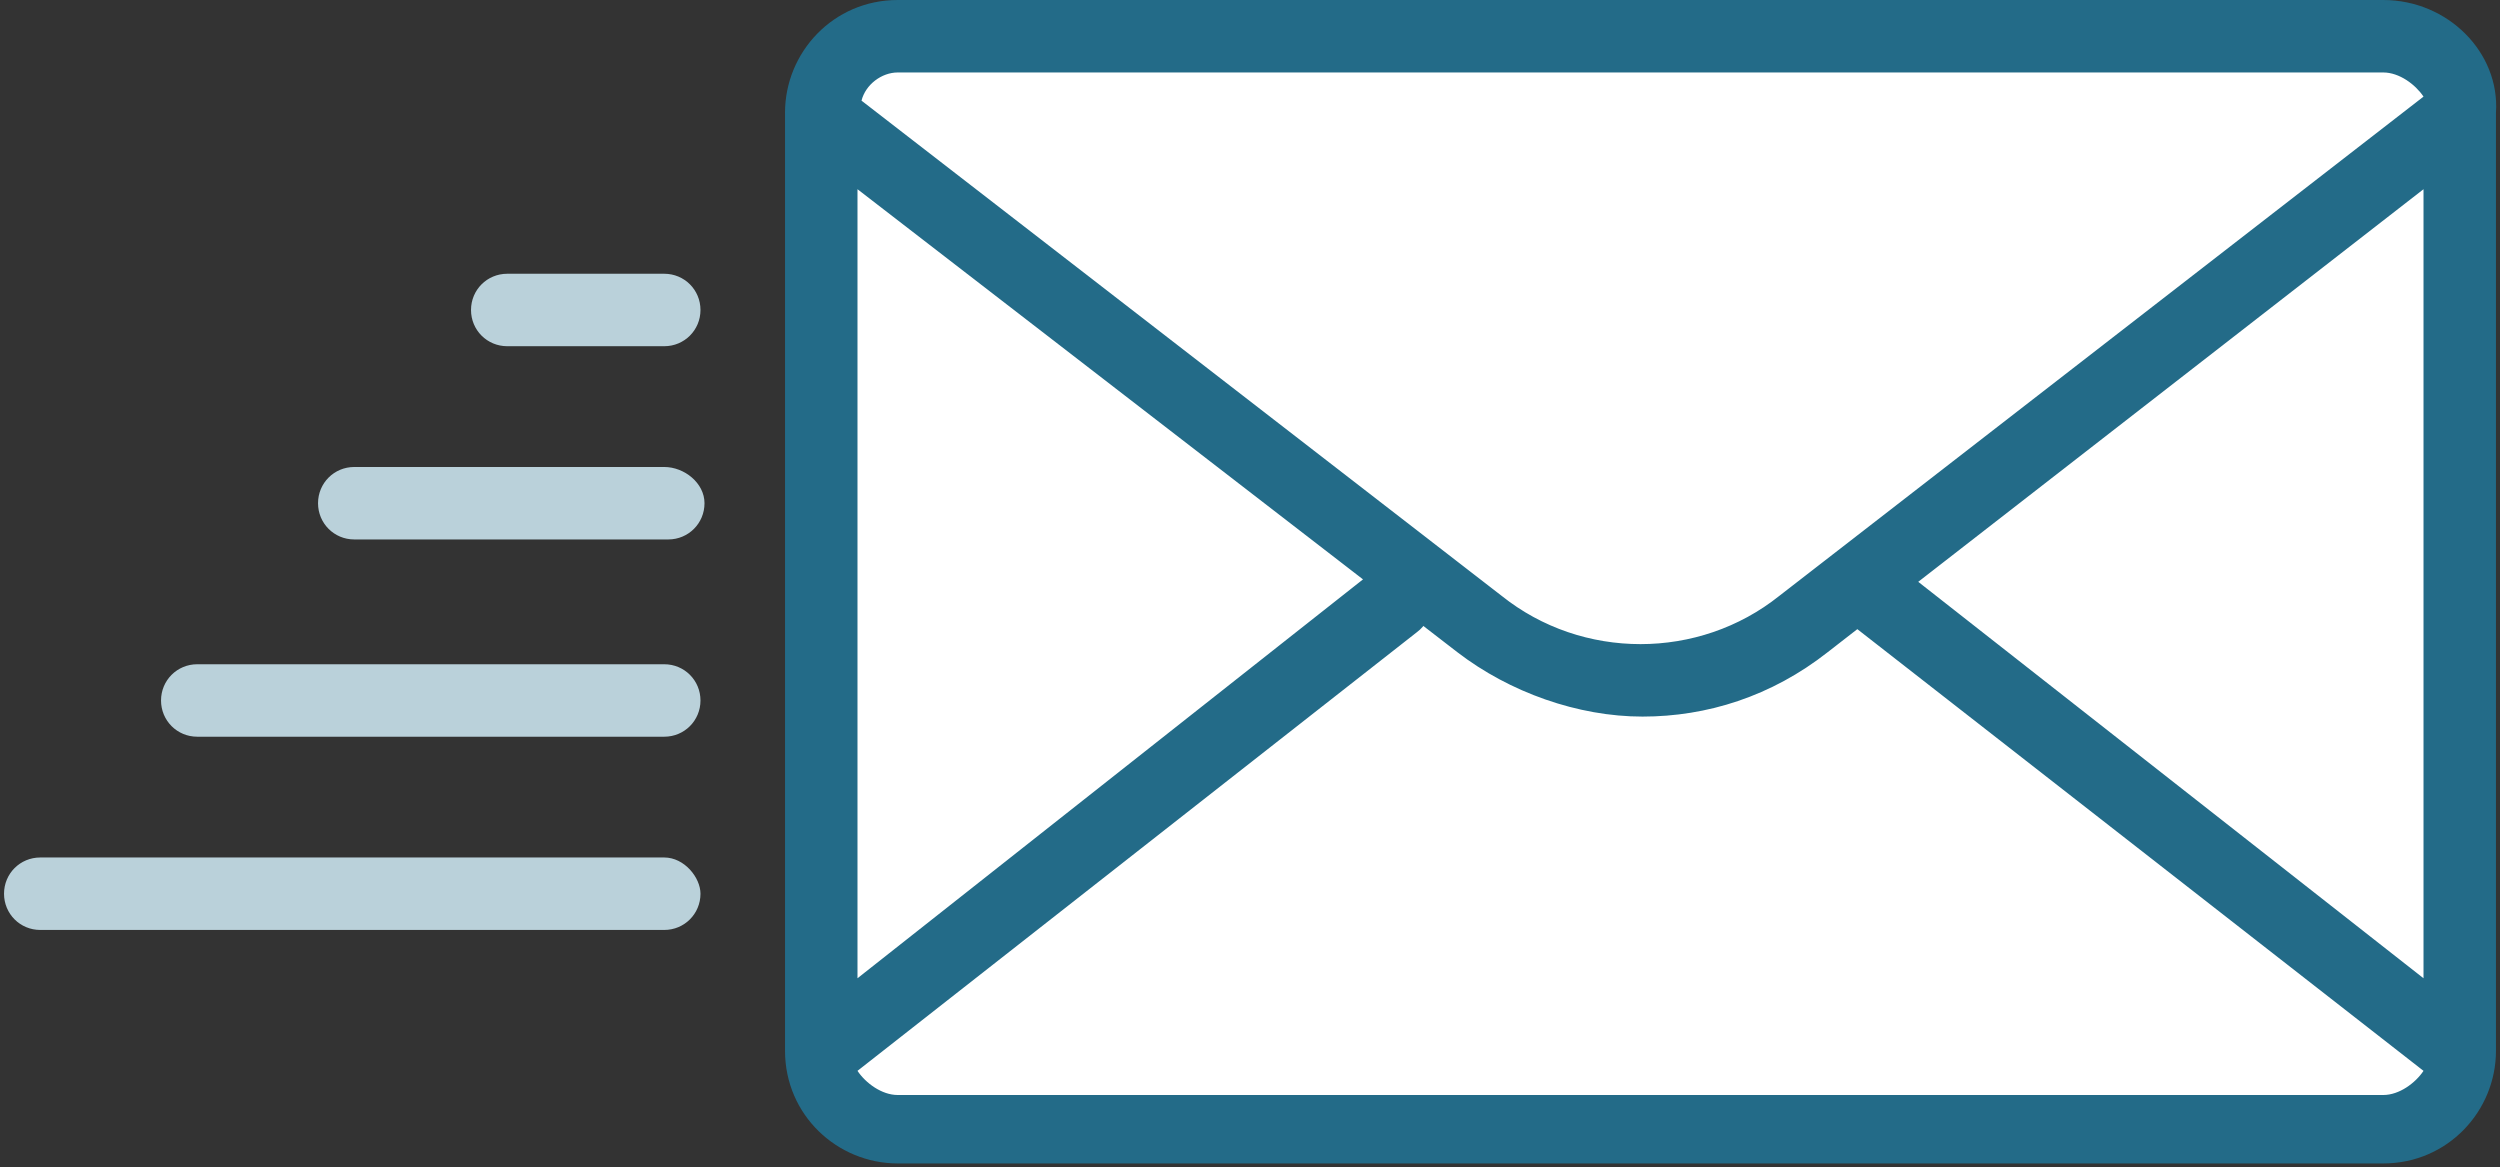
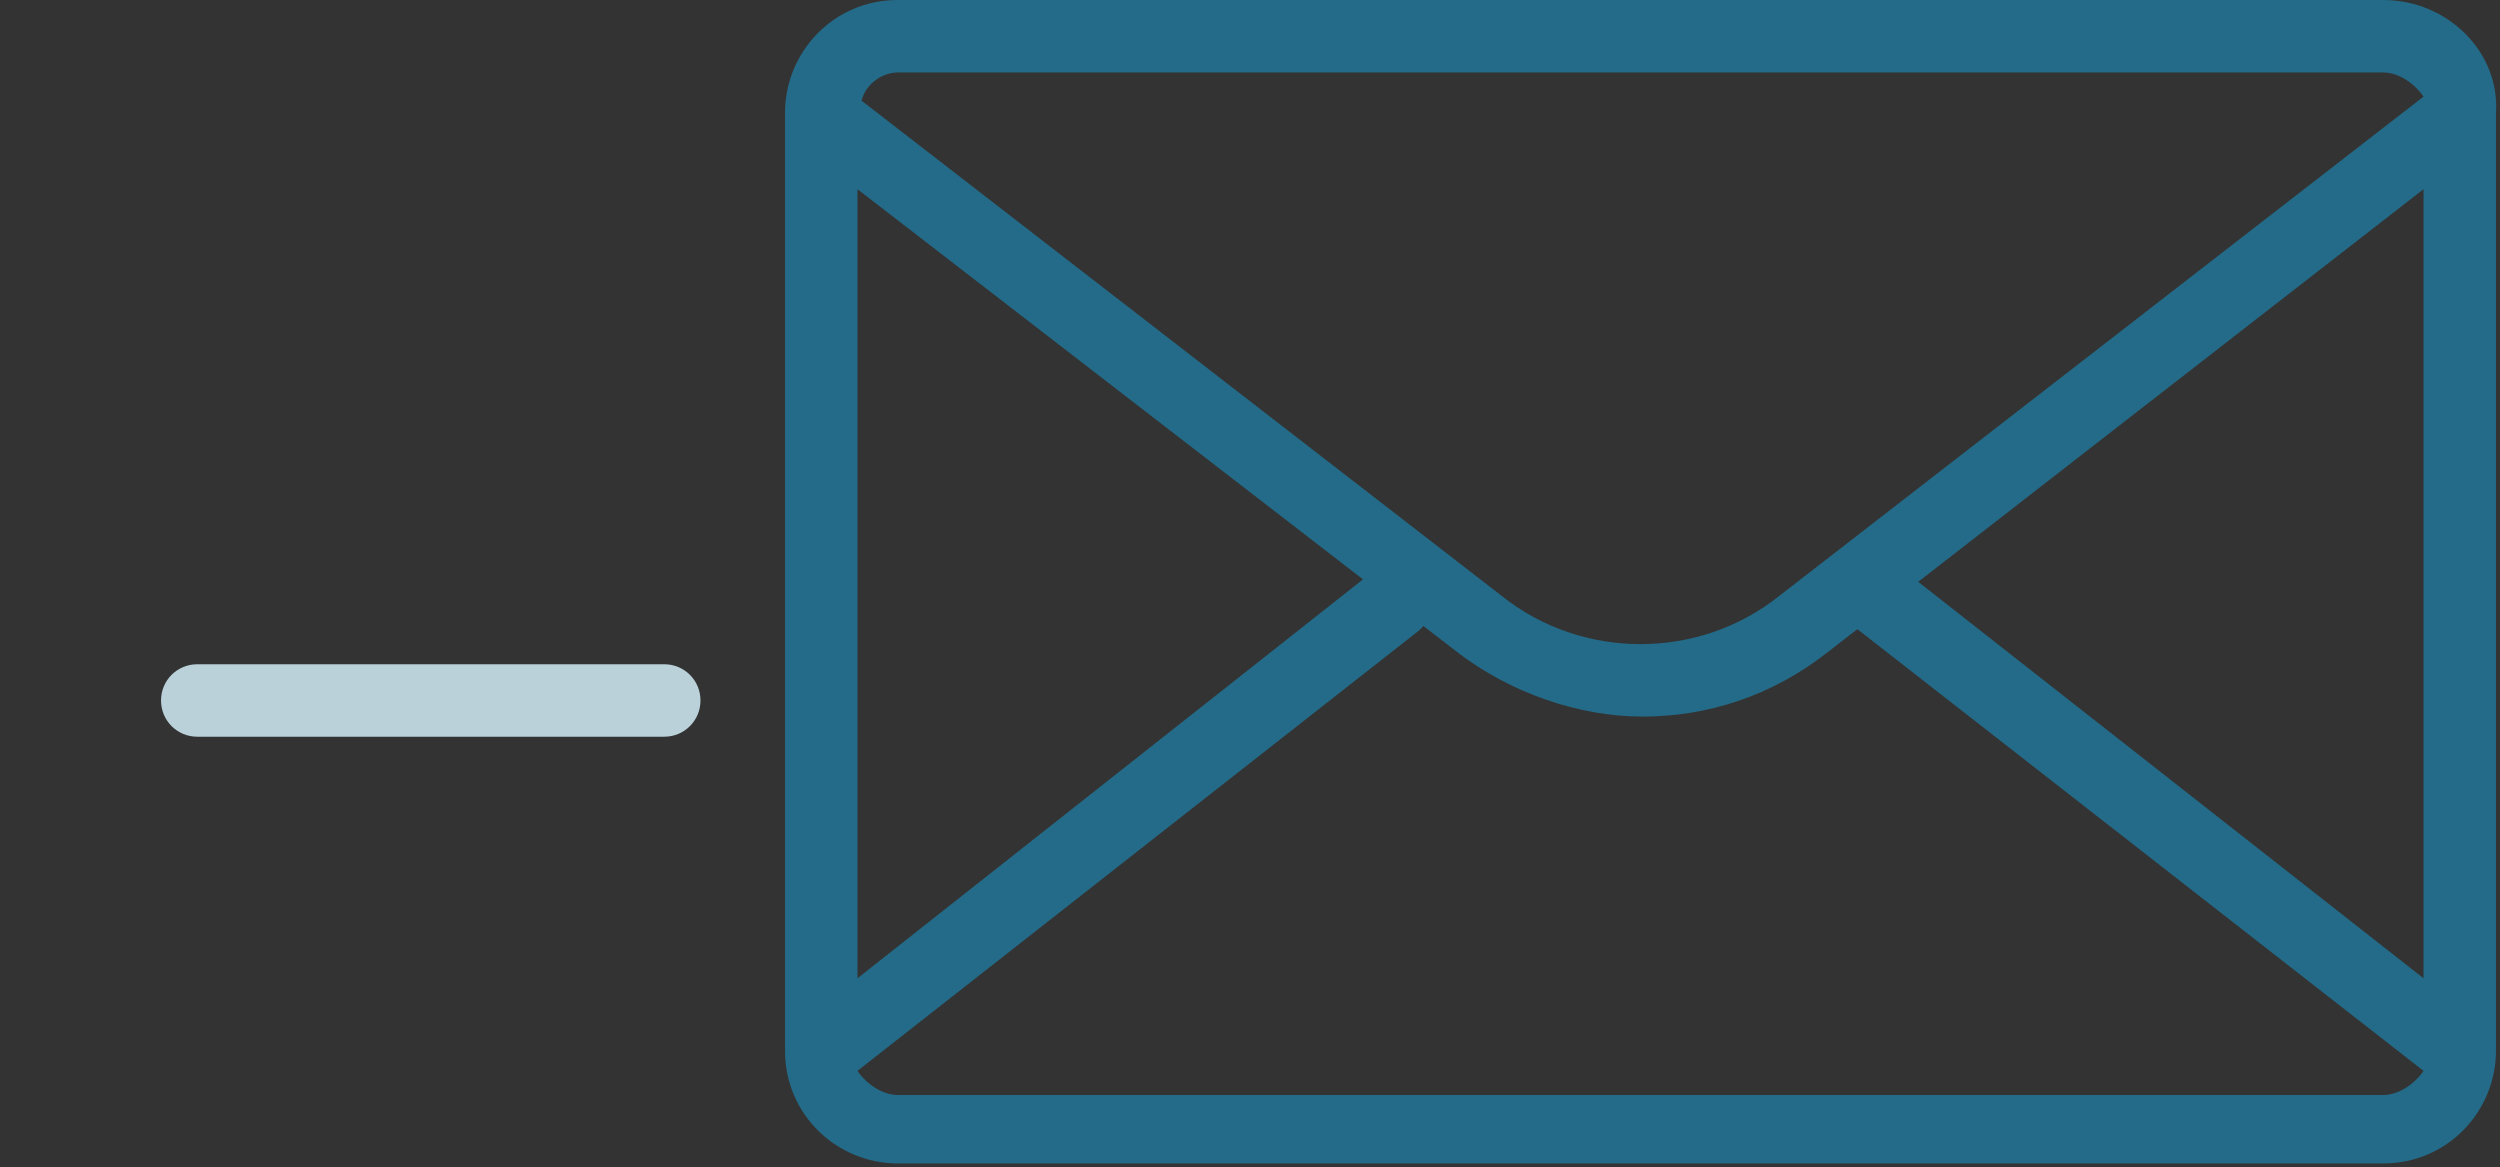
<svg xmlns="http://www.w3.org/2000/svg" version="1.1" x="0px" y="0px" viewBox="0 0 62.1 29" style="enable-background:new 0 0 62.1 29;" xml:space="preserve">
  <rect x="0" y="0" width="62.1" height="29" fill="#333333" stroke="none" />
  <style type="text/css">
	.st0{fill:#FFFFFF;}
	.st1{fill:#236B88;}
	.st2{fill:#BAD1DA;}
</style>
  <g id="Layer_2">
-     <polygon class="st0" points="20.3,2.2 20.3,26.5 21.7,28.3 59.5,28.3 61.4,26.8 61.4,3.1 59.2,0.8 22,0.8  " />
-   </g>
+     </g>
  <g id="Layer_6">
    <path class="st1" d="M59.2,0H22.3c-1.6,0-2.8,1.3-2.8,2.8v23.3c0,1.6,1.3,2.8,2.8,2.8h36.9c1.6,0,2.8-1.3,2.8-2.8V2.8   C62.1,1.3,60.8,0,59.2,0z M22.3,1.8h36.9c0.4,0,0.8,0.3,1,0.6L44.2,14.8c-2,1.6-4.9,1.6-6.9,0L21.4,2.5C21.5,2.1,21.9,1.8,22.3,1.8   z M59.2,27.2H22.3c-0.4,0-0.8-0.3-1-0.6l13.9-10.9c0.4-0.3,0.5-0.9,0.2-1.3c-0.3-0.4-0.9-0.5-1.3-0.2L21.3,24.3V4.7l14.9,11.5   c1.3,1,3,1.6,4.6,1.6c1.6,0,3.2-0.5,4.6-1.6L60.2,4.7v19.6L47.2,14.1c-0.4-0.3-1-0.2-1.3,0.2c-0.3,0.4-0.2,1,0.2,1.3l14.1,11   C60,26.9,59.6,27.2,59.2,27.2z" />
    <path class="st2" d="M16.5,16.5H4.9c-0.5,0-0.9,0.4-0.9,0.9c0,0.5,0.4,0.9,0.9,0.9h11.6c0.5,0,0.9-0.4,0.9-0.9   C17.4,16.9,17,16.5,16.5,16.5z" />
-     <path class="st2" d="M16.5,21.3H1c-0.5,0-0.9,0.4-0.9,0.9c0,0.5,0.4,0.9,0.9,0.9h15.5c0.5,0,0.9-0.4,0.9-0.9   C17.4,21.8,17,21.3,16.5,21.3z" />
-     <path class="st2" d="M16.5,11.6H8.8c-0.5,0-0.9,0.4-0.9,0.9s0.4,0.9,0.9,0.9h7.8c0.5,0,0.9-0.4,0.9-0.9S17,11.6,16.5,11.6z" />
-     <path class="st2" d="M16.5,6.8h-3.9c-0.5,0-0.9,0.4-0.9,0.9s0.4,0.9,0.9,0.9h3.9c0.5,0,0.9-0.4,0.9-0.9S17,6.8,16.5,6.8z" />
  </g>
</svg>